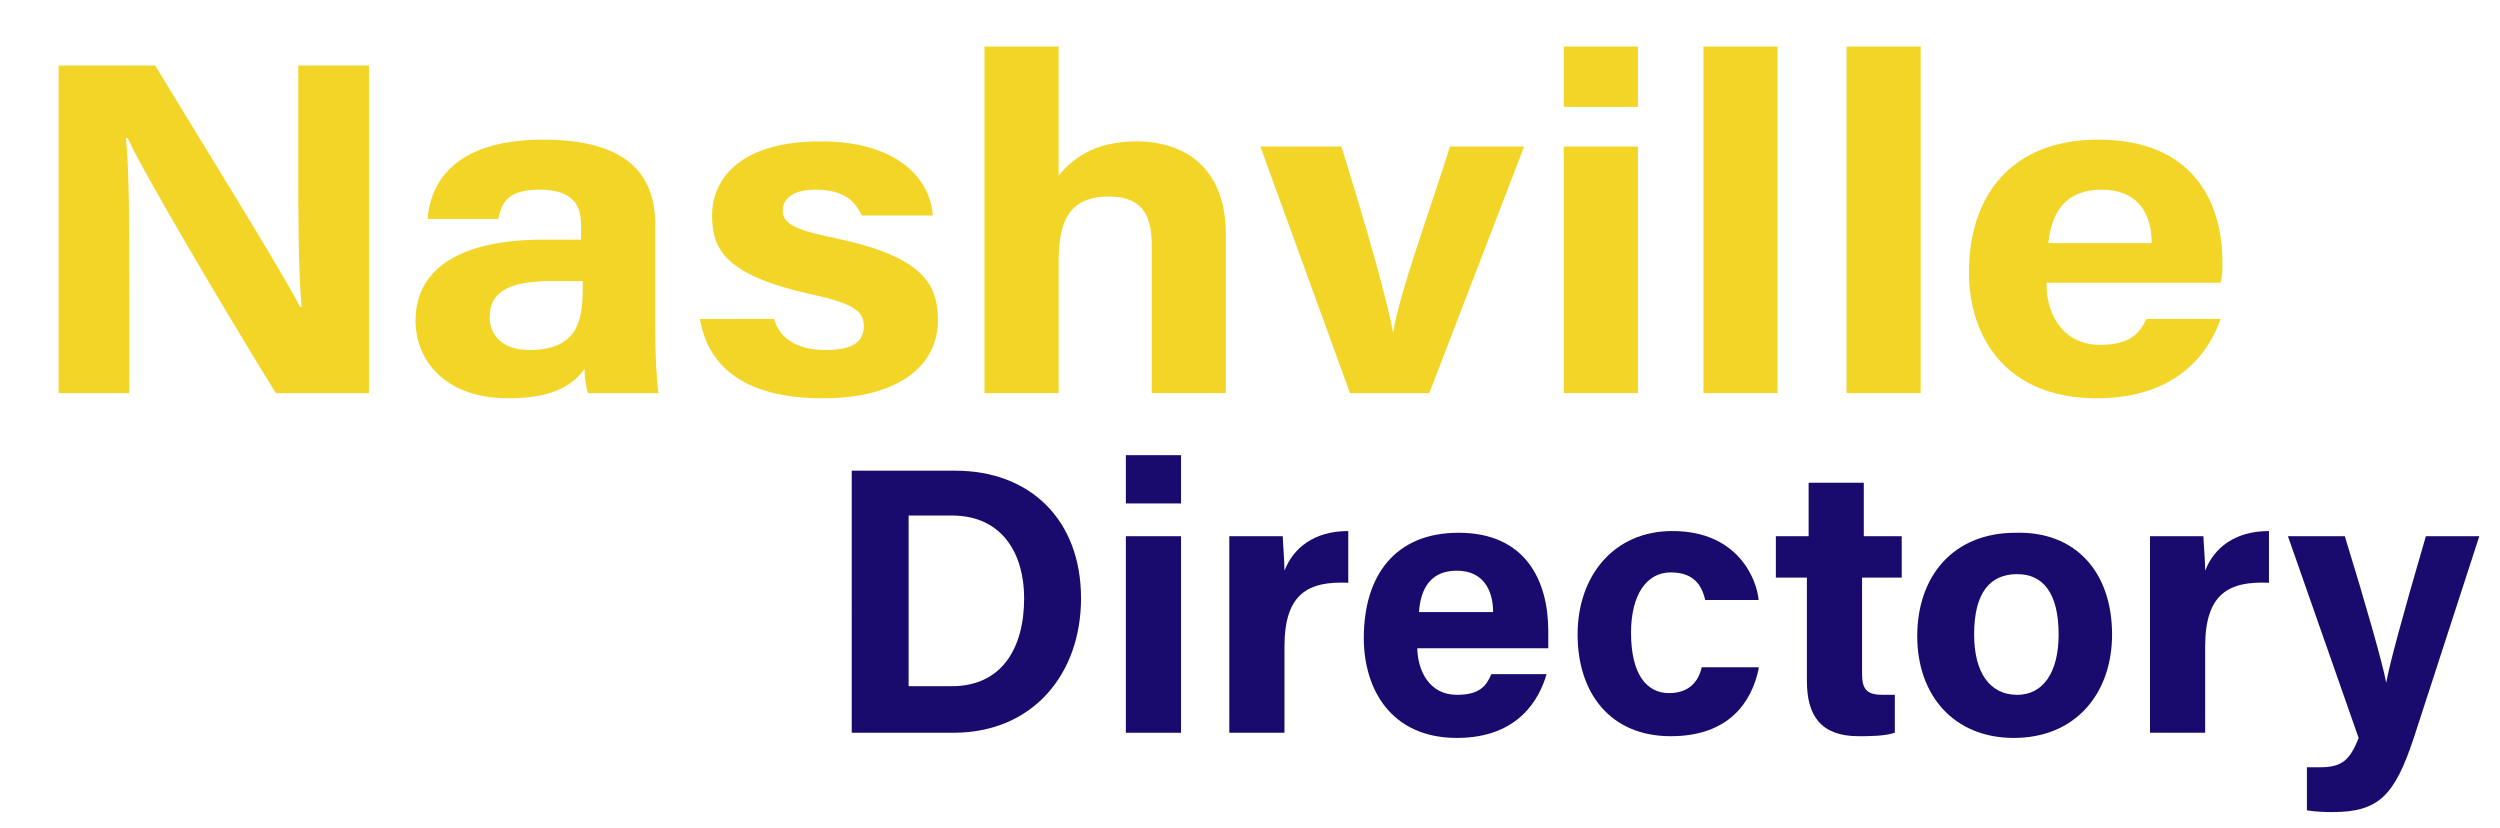
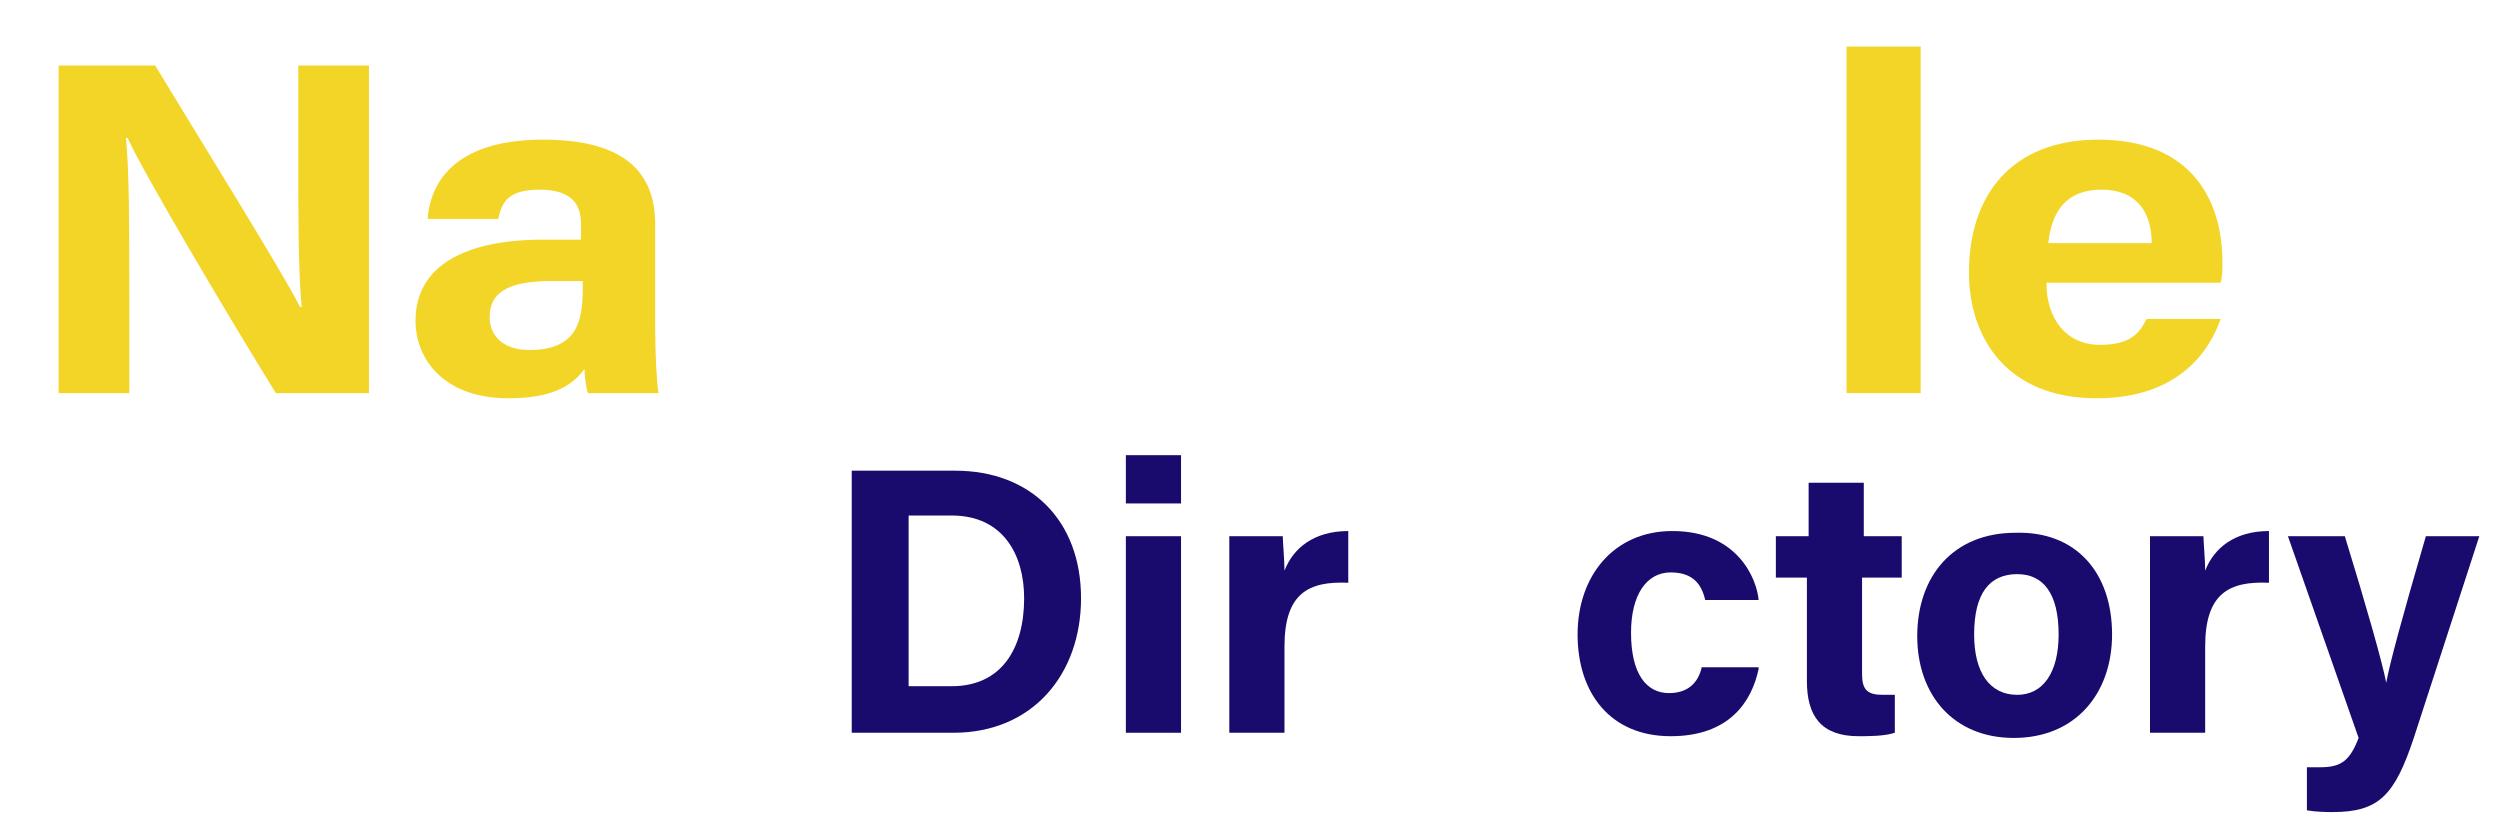
<svg xmlns="http://www.w3.org/2000/svg" version="1.1" x="0px" y="0px" viewBox="0 0 145 48" style="enable-background:new 0 0 145 48;" xml:space="preserve">
  <style type="text/css">
	.st0{fill:#F3D527;}
	.st1{fill:#190B6D;}
	.st2{fill:#092782;}
</style>
  <g id="Layer_1">
    <g>
      <path class="st0" d="M3.4,22.8v-19H9c2.6,4.3,7.4,12,8.4,14h0.1c-0.2-2-0.2-5.3-0.2-8.4V3.8h4.1v19H16C13.7,19.1,8.4,10.2,7.4,8    H7.3c0.2,1.7,0.2,5.6,0.2,9v5.8H3.4z" />
      <path class="st0" d="M38,19.1c0,1.4,0.1,3.3,0.2,3.7h-4.1c-0.1-0.3-0.2-1-0.2-1.4c-0.6,0.8-1.6,1.7-4.4,1.7    c-3.8,0-5.4-2.3-5.4-4.5c0-3.2,2.9-4.7,7.4-4.7c0.8,0,1.7,0,2.2,0V13c0-1-0.4-2-2.4-2c-1.8,0-2.2,0.7-2.4,1.7h-4.1    c0.2-2.5,2-4.6,6.7-4.6c4.2,0,6.5,1.5,6.5,4.9V19.1z M33.8,16.3c-0.4,0-1.2,0-1.8,0c-2.6,0-3.6,0.7-3.6,2.1c0,1,0.7,1.9,2.3,1.9    c2.8,0,3.1-1.7,3.1-3.6V16.3z" />
-       <path class="st0" d="M44.9,18.5c0.3,1.1,1.3,1.8,3,1.8c1.6,0,2.2-0.5,2.2-1.4c0-0.9-0.7-1.3-2.9-1.8c-5.1-1.1-5.9-2.6-5.9-4.6    c0-2.1,1.6-4.3,6.3-4.3c4.7,0,6.4,2.4,6.5,4.3h-4.1C49.7,12,49.3,11,47.3,11c-1.4,0-1.9,0.6-1.9,1.2c0,0.7,0.5,1.1,3,1.6    c5.2,1.1,6,2.7,6,4.8c0,2.4-2,4.5-6.7,4.5c-4.8,0-6.7-2.1-7.1-4.6H44.9z" />
-       <path class="st0" d="M61.4,2.7v7.5c0.7-0.9,2-2,4.5-2c2.9,0,5.2,1.6,5.2,5.4v9.2h-4.3v-8.6c0-1.9-0.7-2.8-2.5-2.8    c-2.4,0-2.9,1.6-2.9,3.8v7.6h-4.3V2.7H61.4z" />
-       <path class="st0" d="M77.8,8.5c1.5,4.8,2.7,9.1,3,10.8h0c0.4-2.4,2-6.7,3.3-10.8h4.3l-5.5,14.3h-4.6L73.1,8.5H77.8z" />
-       <path class="st0" d="M90.6,2.7H95v3.5h-4.3V2.7z M90.6,8.5H95v14.3h-4.3V8.5z" />
-       <path class="st0" d="M98.8,22.8V2.7h4.3v20.1H98.8z" />
+       <path class="st0" d="M98.8,22.8V2.7h4.3H98.8z" />
      <path class="st0" d="M107.1,22.8V2.7h4.3v20.1H107.1z" />
      <path class="st0" d="M118.7,16.5c0,1.8,1,3.5,3.1,3.5c1.8,0,2.3-0.7,2.7-1.5h4.3c-0.6,1.7-2.3,4.6-7.2,4.6c-5.2,0-7.4-3.5-7.4-7.3    c0-4.5,2.5-7.7,7.5-7.7c5.4,0,7.2,3.5,7.2,7.1c0,0.5,0,0.8-0.1,1.2H118.7z M124.8,14.1c0-1.7-0.8-3.1-2.9-3.1    c-2.1,0-2.9,1.3-3.1,3.1H124.8z" />
    </g>
    <g>
      <path class="st1" d="M49.4,27.3h6c4.4,0,7.3,2.9,7.3,7.4c0,4.4-2.8,7.8-7.4,7.8h-5.9V27.3z M52.7,39.8h2.5c2.9,0,4.2-2.2,4.2-5.1    c0-2.5-1.2-4.8-4.2-4.8h-2.5V39.8z" />
      <path class="st1" d="M65.3,26.4h3.2v2.8h-3.2V26.4z M65.3,31.1h3.2v11.4h-3.2V31.1z" />
      <path class="st1" d="M71.3,34.2c0-1.1,0-2.1,0-3.1h3.1c0,0.3,0.1,1.4,0.1,2c0.5-1.3,1.7-2.3,3.7-2.3v3c-2.3-0.1-3.7,0.6-3.7,3.7v5    h-3.2V34.2z" />
-       <path class="st1" d="M82.2,37.5c0,1.4,0.7,2.8,2.3,2.8c1.3,0,1.7-0.5,2-1.2h3.2c-0.4,1.4-1.6,3.7-5.2,3.7c-3.8,0-5.4-2.8-5.4-5.8    c0-3.6,1.8-6.1,5.5-6.1c3.9,0,5.2,2.8,5.2,5.7c0,0.4,0,0.6,0,1H82.2z M86.6,35.5c0-1.3-0.6-2.4-2.1-2.4c-1.5,0-2.1,1-2.2,2.4H86.6    z" />
      <path class="st1" d="M102,38.8c-0.4,1.9-1.7,3.9-5.1,3.9c-3.5,0-5.4-2.5-5.4-5.9c0-3.4,2.1-6,5.5-6c3.8,0,4.9,2.8,5,4h-3.1    c-0.2-0.9-0.7-1.6-2-1.6c-1.4,0-2.3,1.3-2.3,3.5c0,2.4,0.9,3.5,2.2,3.5c1.1,0,1.7-0.6,1.9-1.5H102z" />
      <path class="st1" d="M103.1,31.1h1.8V28h3.2v3.1h2.2v2.4H108v5.6c0,0.9,0.3,1.2,1.2,1.2c0.2,0,0.5,0,0.7,0v2.2    c-0.6,0.2-1.5,0.2-2.1,0.2c-2.2,0-3-1.2-3-3.2v-6h-1.8V31.1z" />
      <path class="st1" d="M122.5,36.8c0,3.4-2.1,6-5.7,6c-3.5,0-5.6-2.5-5.6-5.9c0-3.5,2.1-6,5.7-6C120.4,30.8,122.5,33.2,122.5,36.8z     M114.5,36.8c0,2.2,0.9,3.5,2.5,3.5c1.5,0,2.4-1.3,2.4-3.5c0-2.4-0.9-3.5-2.4-3.5C115.4,33.3,114.5,34.4,114.5,36.8z" />
      <path class="st1" d="M124.7,34.2c0-1.1,0-2.1,0-3.1h3.1c0,0.3,0.1,1.4,0.1,2c0.5-1.3,1.7-2.3,3.7-2.3v3c-2.3-0.1-3.7,0.6-3.7,3.7    v5h-3.2V34.2z" />
      <path class="st1" d="M136,31.1c1.2,3.9,2.2,7.4,2.4,8.5h0c0.2-1.1,0.9-3.7,2.3-8.5h3.1L140,42.8c-1.1,3.3-2,4.3-4.7,4.3    c-0.3,0-0.9,0-1.5-0.1v-2.5c0.2,0,0.6,0,0.8,0c1.2,0,1.7-0.4,2.2-1.7l-4.1-11.7H136z" />
    </g>
  </g>
  <g id="Layer_3">
</g>
  <g id="testa">
    <path class="st2" d="M132.9,23.8l1.3-1.3L132.9,23.8z" />
    <g>
	</g>
    <g>
	</g>
    <g>
	</g>
    <g>
	</g>
    <g>
	</g>
    <g>
	</g>
    <g>
	</g>
    <g>
	</g>
    <g>
	</g>
    <g>
	</g>
    <g>
	</g>
    <g>
	</g>
    <g>
	</g>
    <g>
	</g>
    <g>
	</g>
  </g>
</svg>